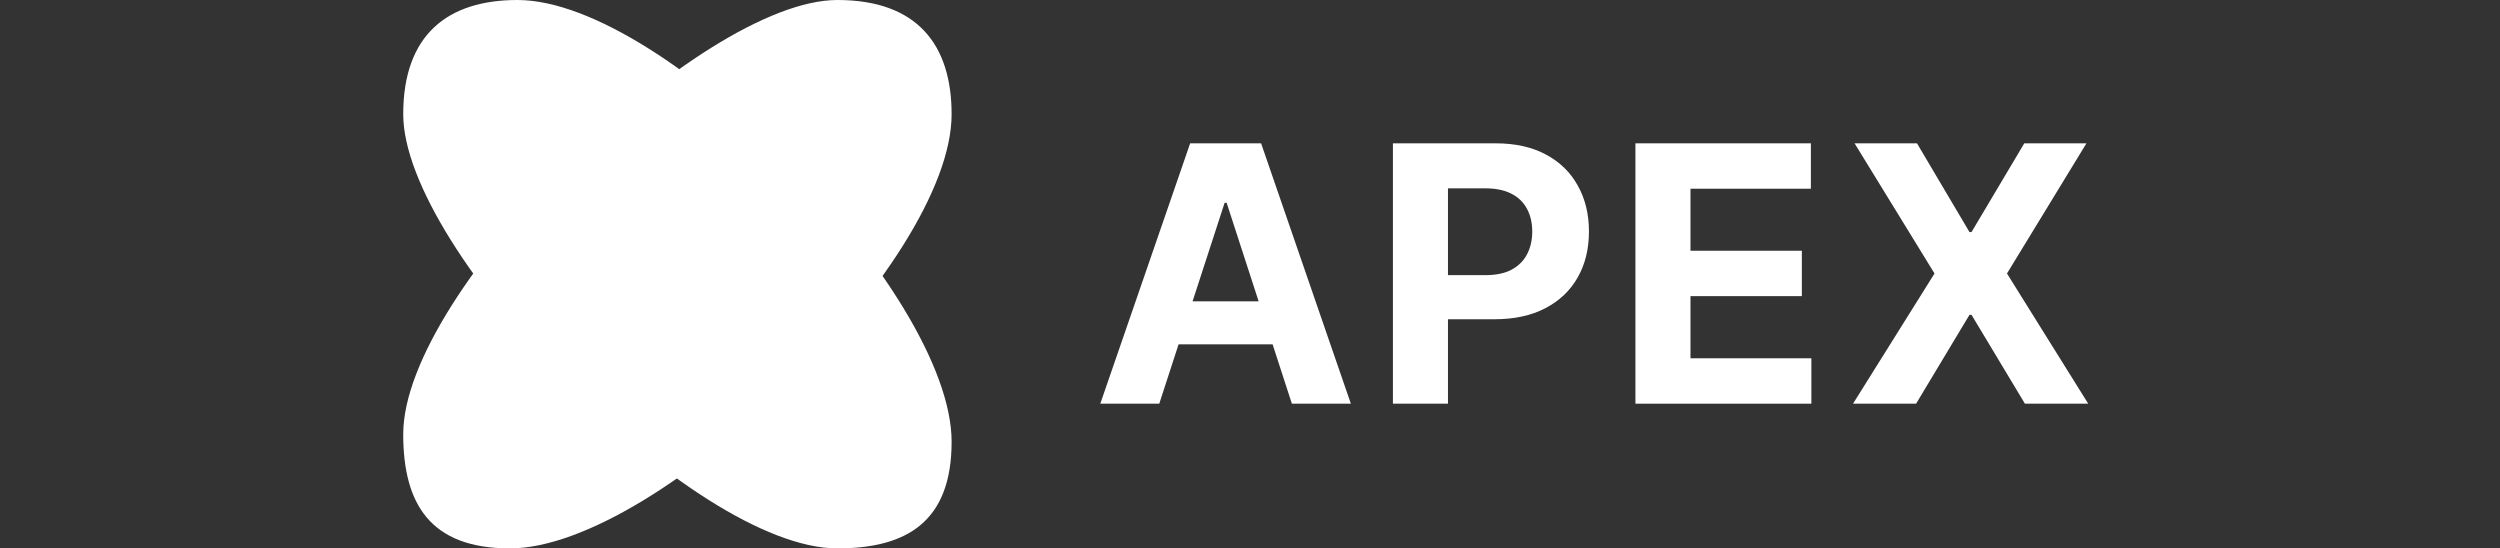
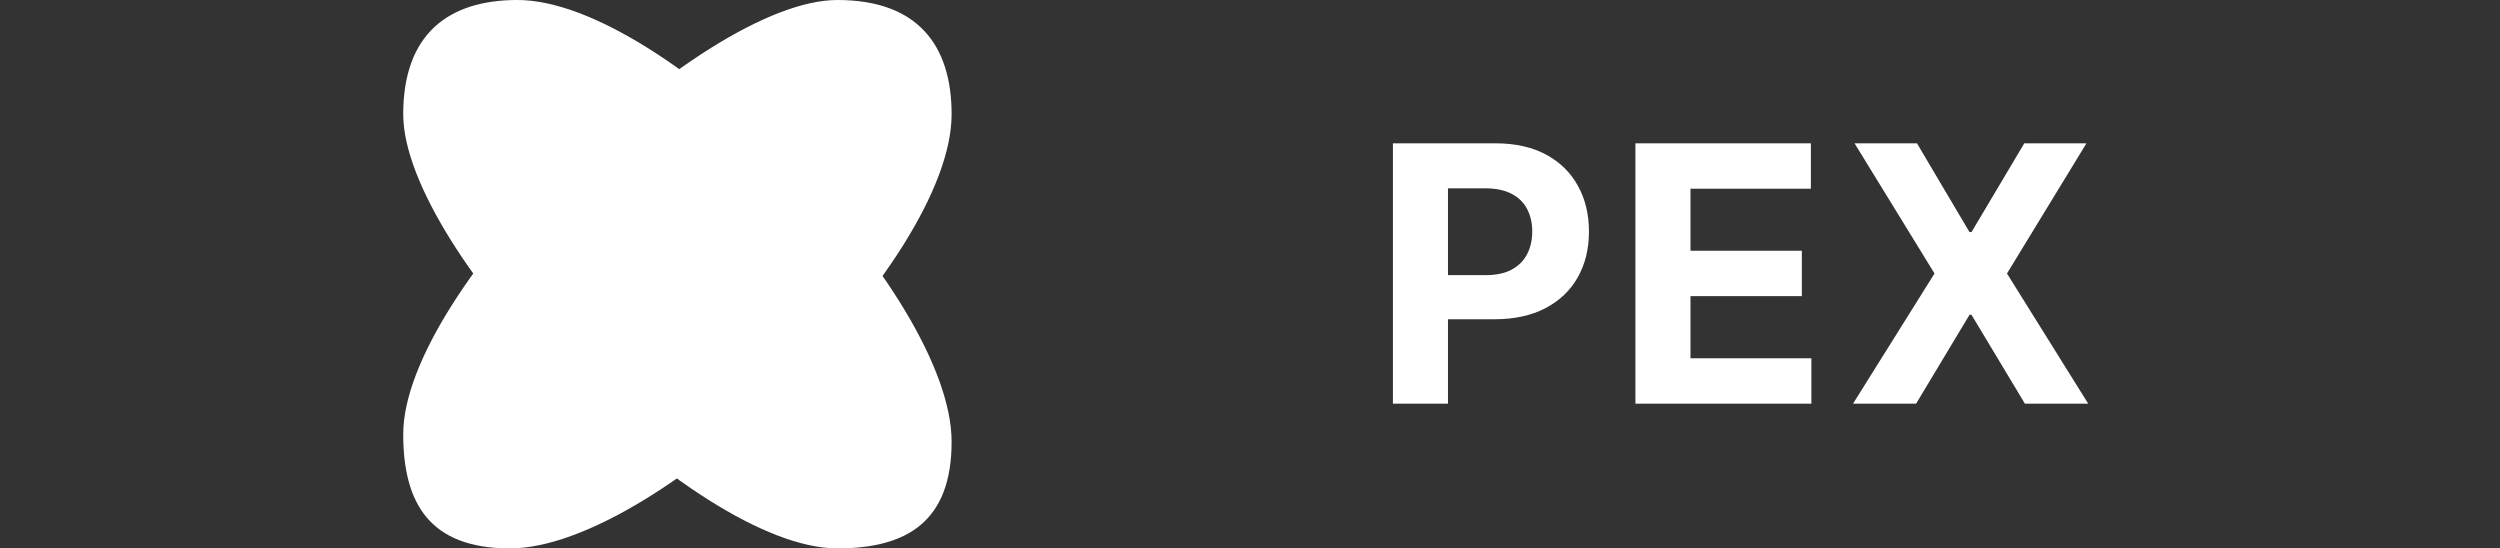
<svg xmlns="http://www.w3.org/2000/svg" width="155" height="34" viewBox="0 0 155 34" fill="none">
  <rect x="0" y="0" width="155" height="34" fill="#333333" stroke="none" />
  <path d="M59 27.389C59 32.344 56.22 34 51.917 34C42.944 34 25 15.583 25 7.083C25 2.128 27.78 0 32.083 0C41.292 0 59 18.181 59 27.389Z" fill="white" />
  <path d="M31.611 34C26.656 34 25 31.22 25 26.917C25 17.944 43.417 0 51.917 0C56.872 0 59 2.78 59 7.083C59 16.292 40.819 34 31.611 34Z" fill="white" />
  <path d="M118.853 8.886L122.108 14.388H122.234L125.505 8.886H129.359L124.433 16.957L129.469 25.028H125.544L122.234 19.519H122.108L118.798 25.028H114.888L119.94 16.957L114.983 8.886H118.853Z" fill="white" />
  <path d="M101.397 25.028V8.886H112.274V11.7H104.81V15.546H111.714V18.36H104.81V22.214H112.305V25.028H101.397Z" fill="white" />
  <path d="M86.361 25.028V8.886H92.73C93.954 8.886 94.997 9.12 95.859 9.588C96.72 10.05 97.377 10.694 97.829 11.519C98.286 12.338 98.515 13.284 98.515 14.356C98.515 15.428 98.284 16.374 97.821 17.194C97.359 18.013 96.689 18.652 95.811 19.109C94.939 19.566 93.883 19.794 92.643 19.794H88.584V17.059H92.091C92.748 17.059 93.289 16.947 93.715 16.721C94.146 16.489 94.466 16.172 94.676 15.767C94.892 15.357 94.999 14.887 94.999 14.356C94.999 13.82 94.892 13.353 94.676 12.953C94.466 12.549 94.146 12.236 93.715 12.015C93.284 11.789 92.737 11.676 92.076 11.676H89.774V25.028H86.361Z" fill="white" />
-   <path d="M71.875 25.028H68.218L73.79 8.886H78.188L83.753 25.028H80.096L76.052 12.575H75.926L71.875 25.028ZM71.647 18.683H80.285V21.347H71.647V18.683Z" fill="white" />
</svg>